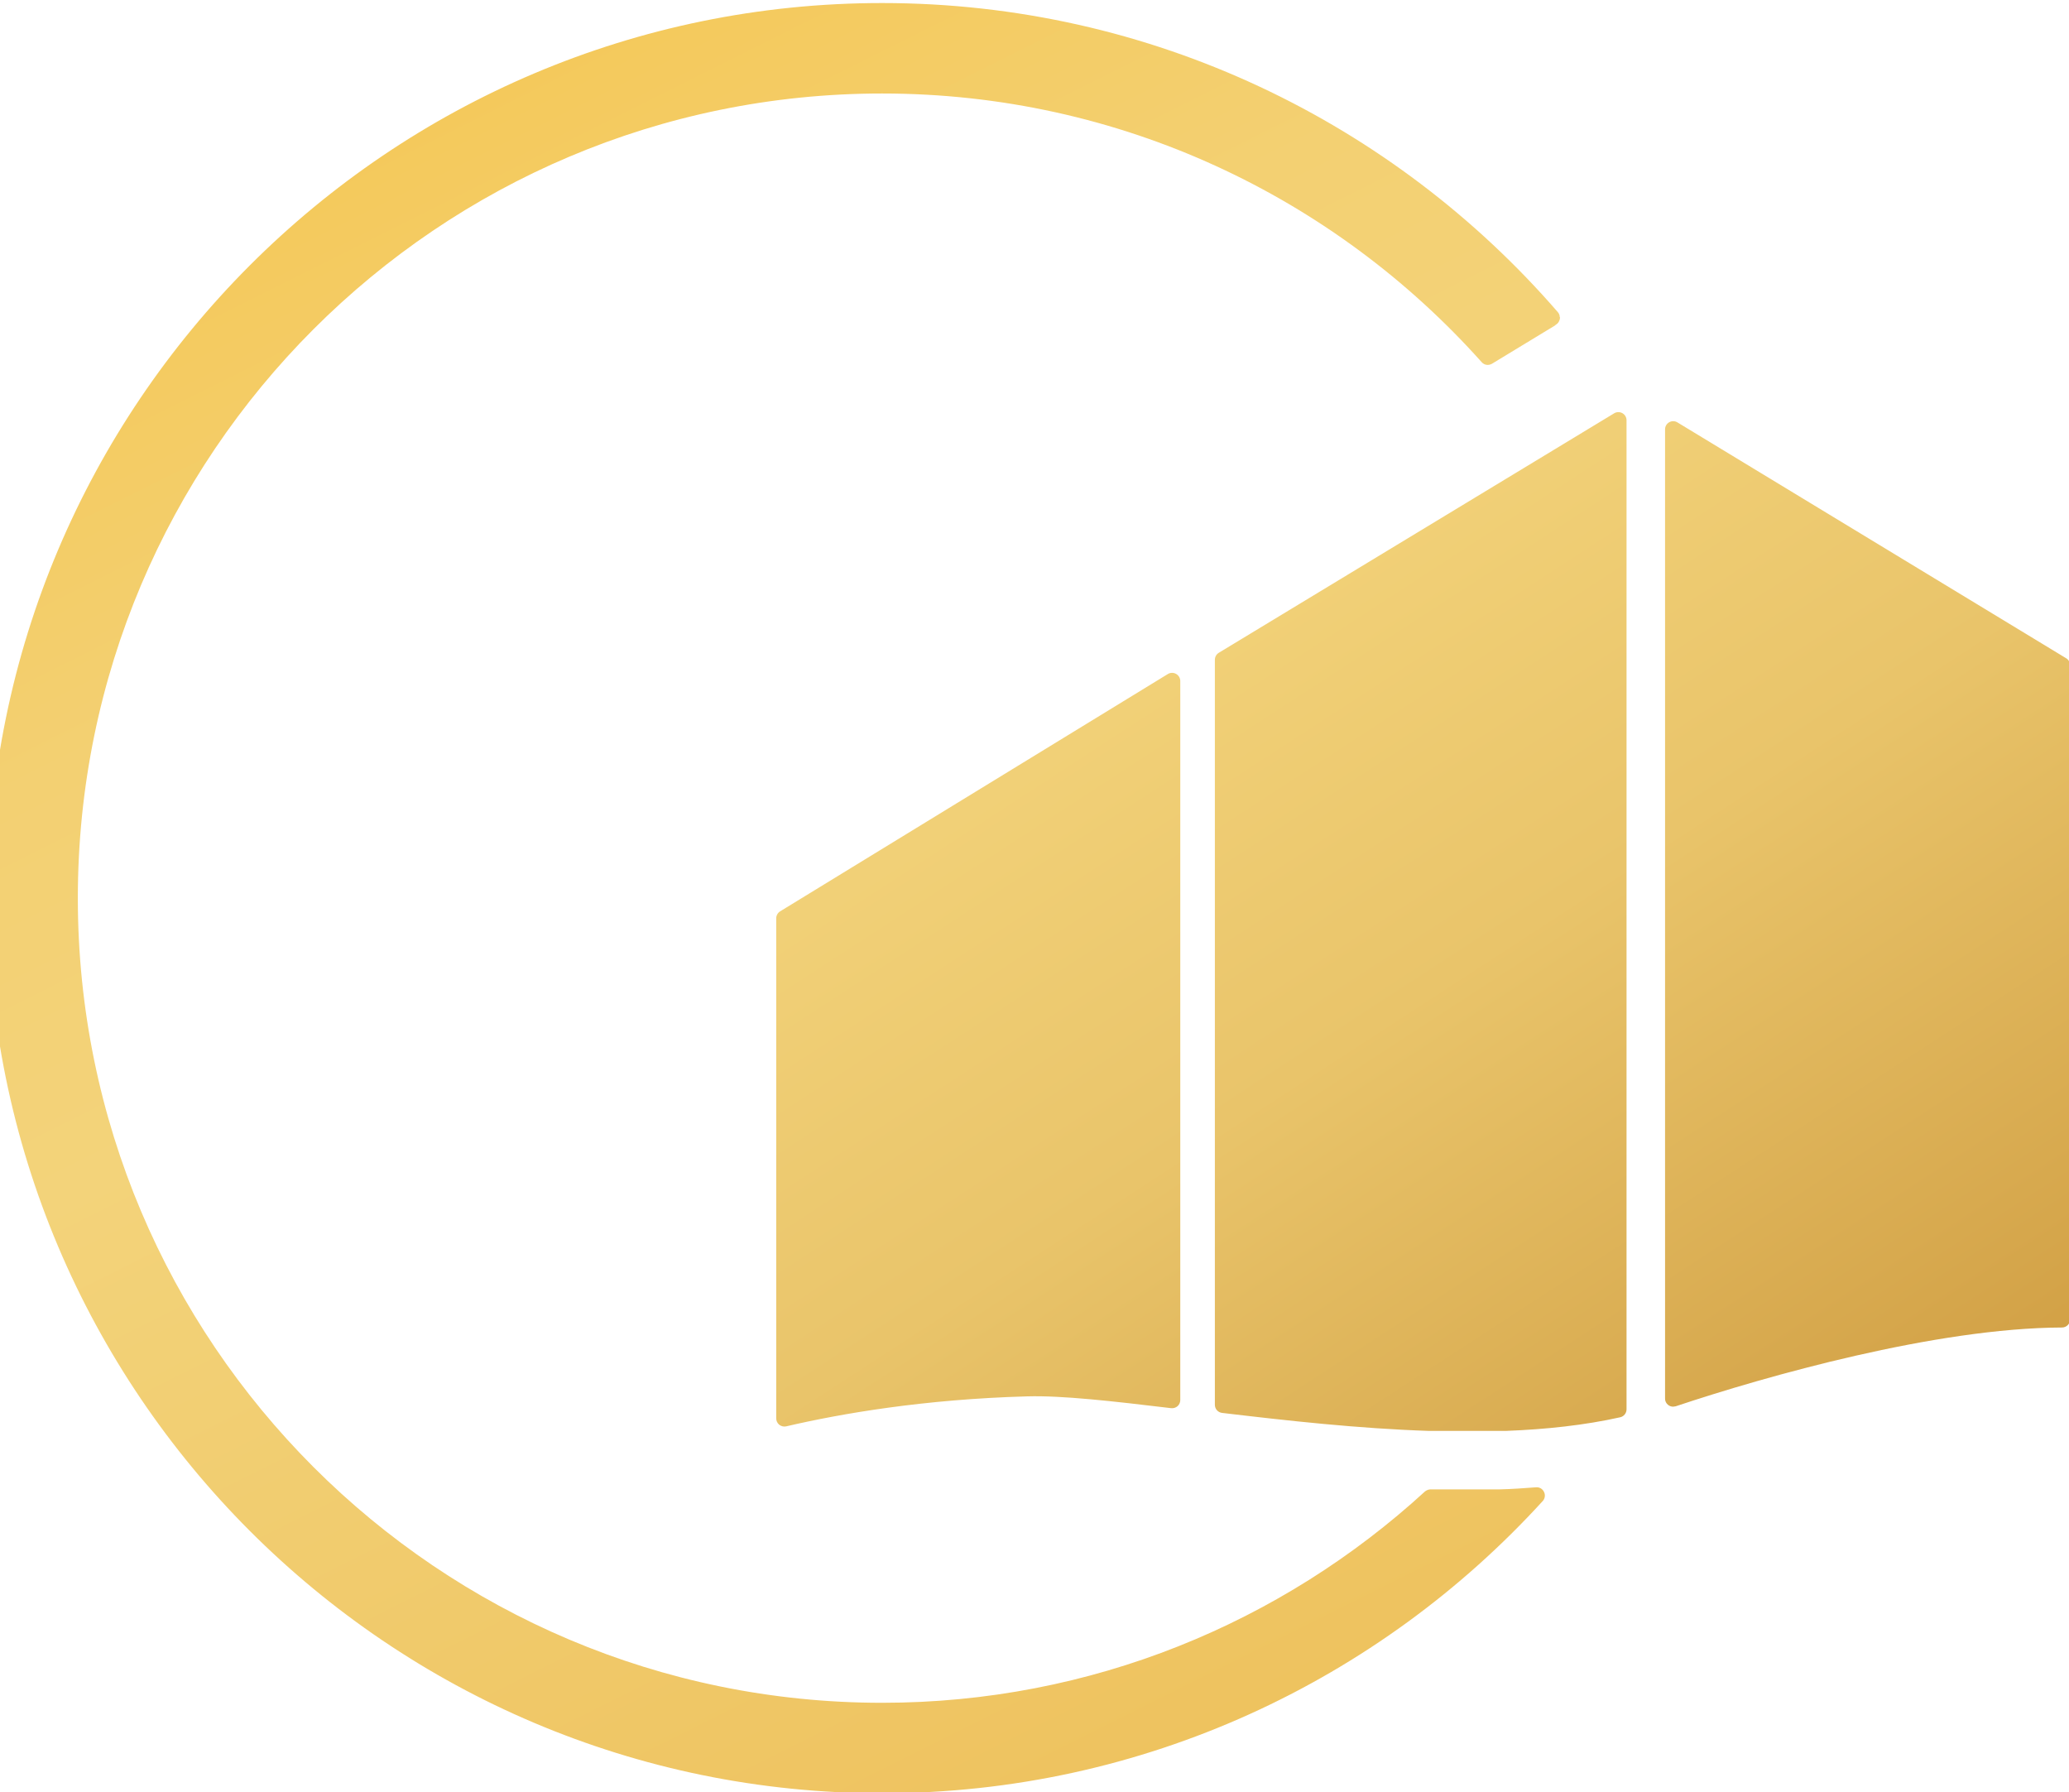
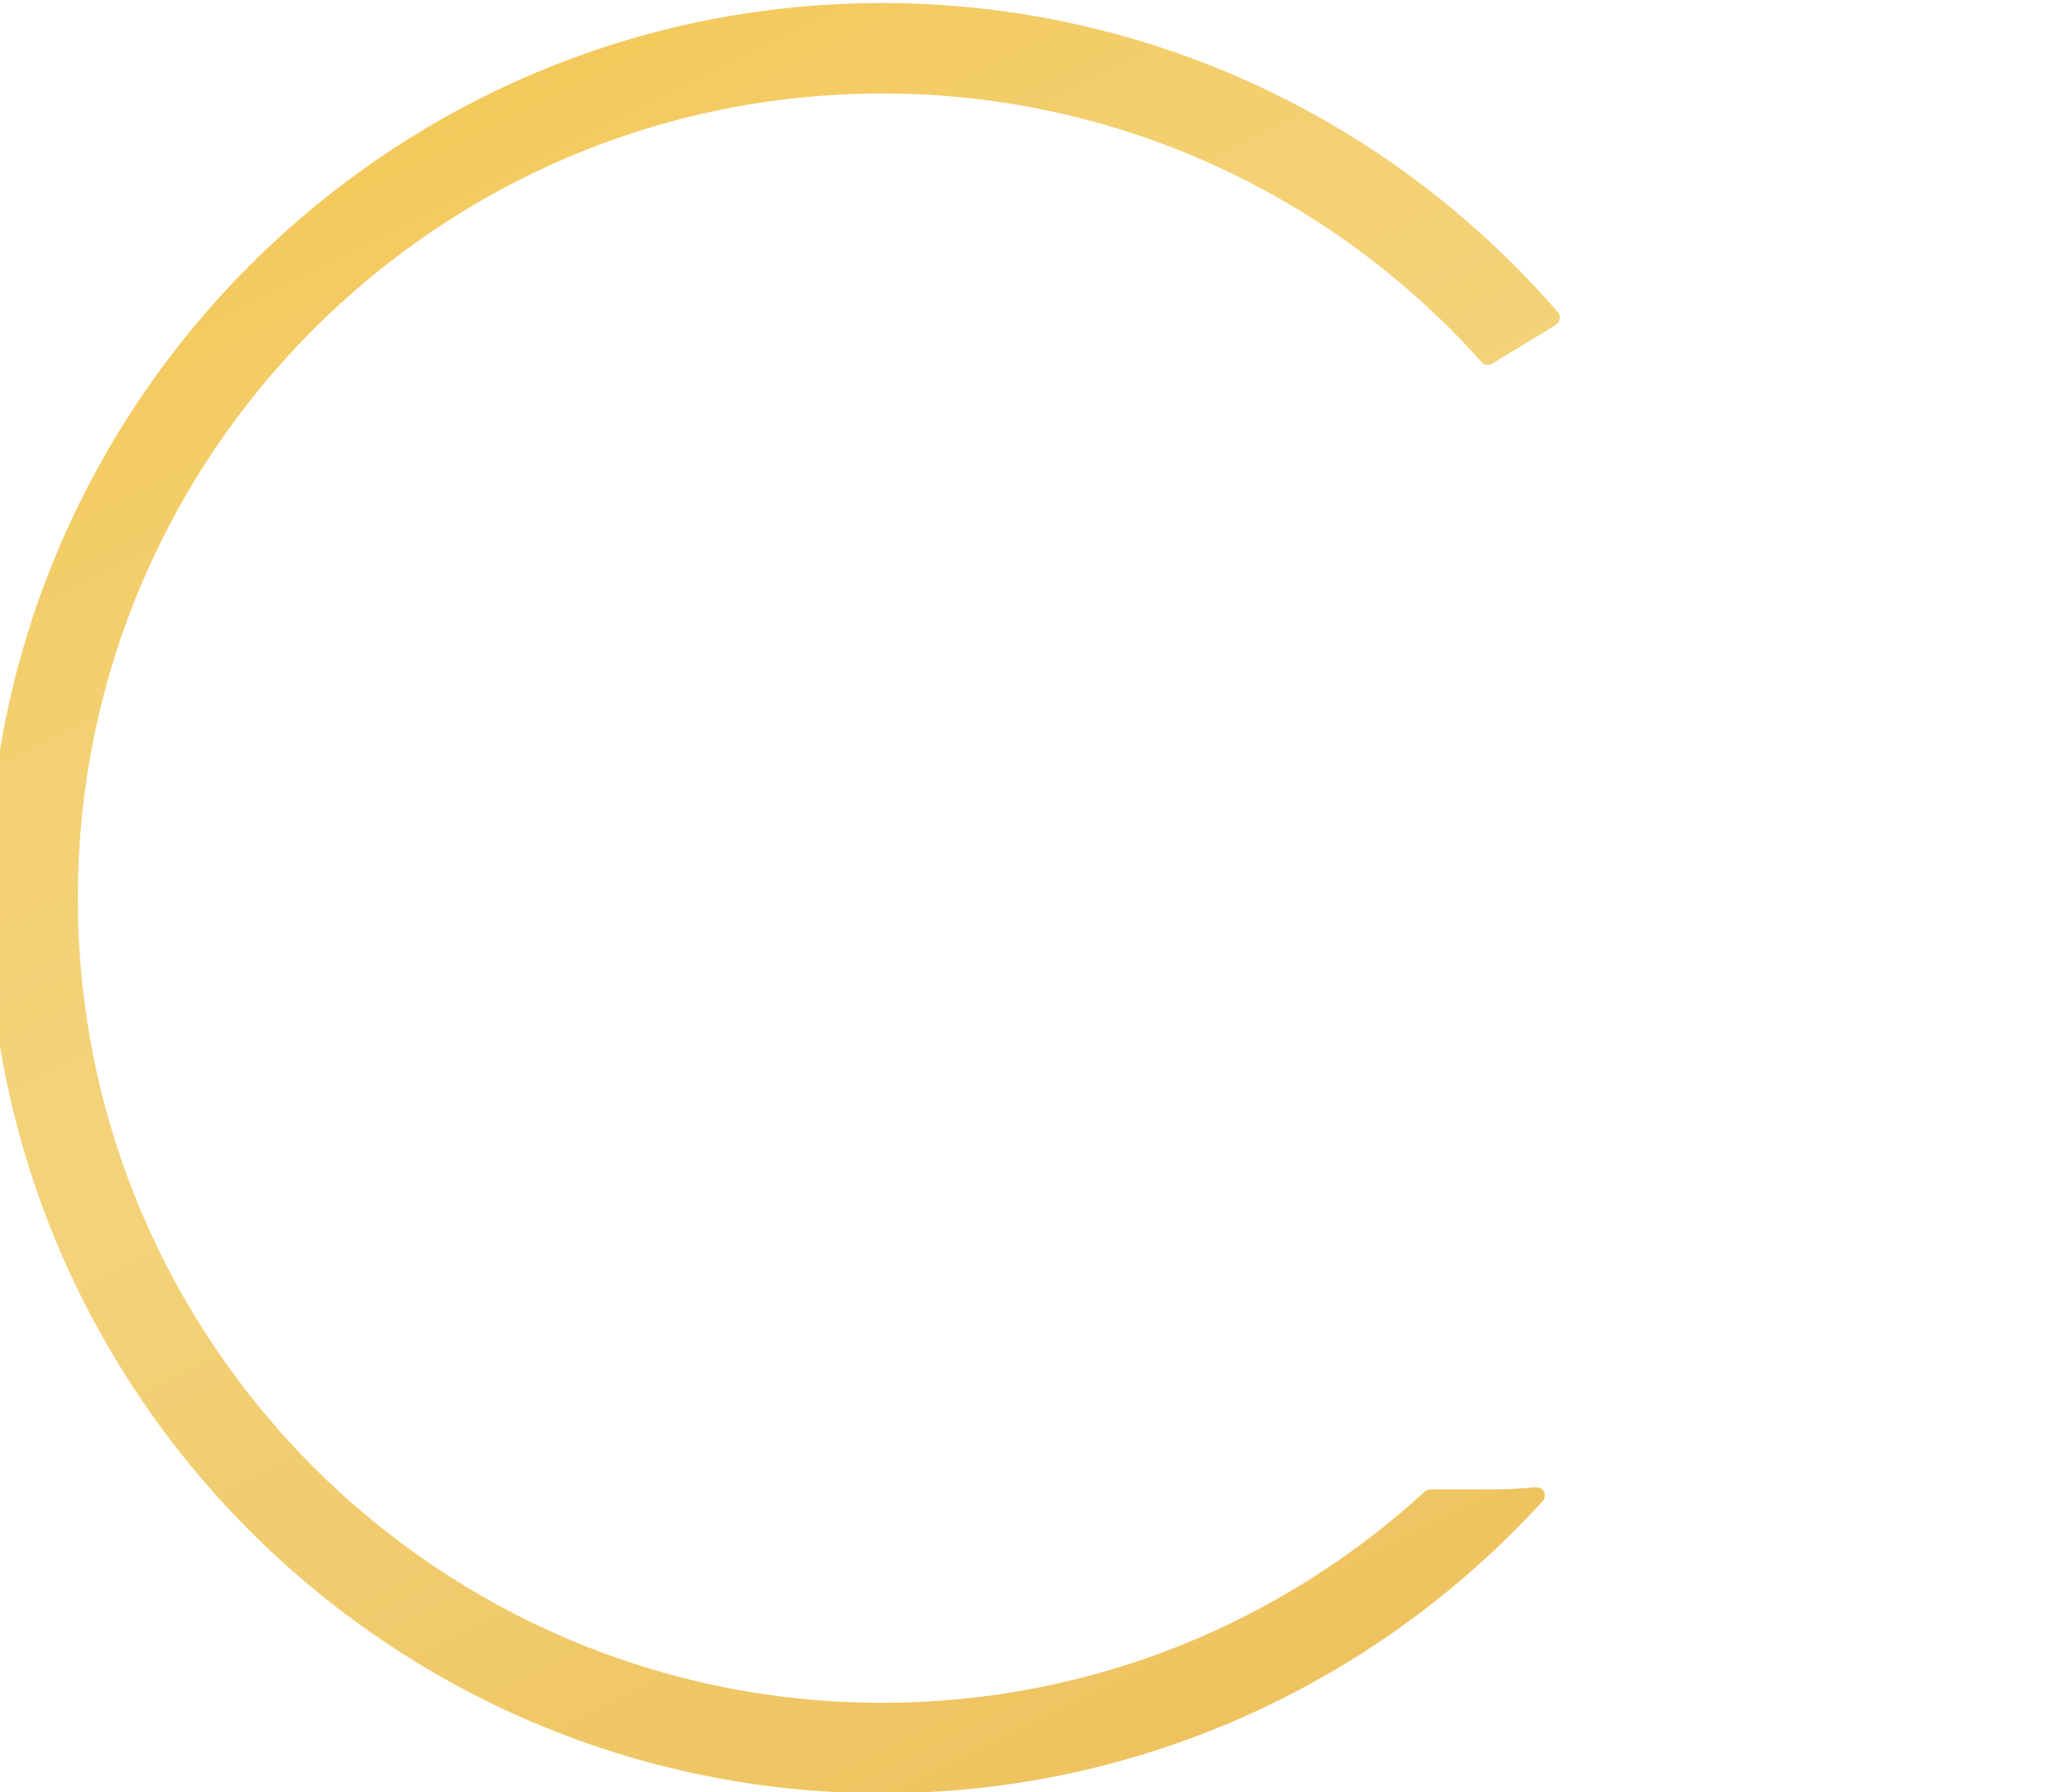
<svg xmlns="http://www.w3.org/2000/svg" xmlns:ns1="http://www.serif.com/" width="100%" height="100%" viewBox="0 0 366 317" version="1.1" xml:space="preserve" style="fill-rule:evenodd;clip-rule:evenodd;stroke-linejoin:round;stroke-miterlimit:2;">
  <g transform="matrix(1,0,0,1,-10395.2,-9875.78)">
    <g transform="matrix(0.359,0,0,1.742,12418.8,6566.03)">
      <g id="Symbol" transform="matrix(2.153,0,0,0.444,-12315.8,575.428)">
        <g id="Logo---Icon" ns1:id="Logo - Icon">
          <g id="Symbol1" ns1:id="Symbol">
            <g transform="matrix(0.676,0,0,0.676,-3722.46,-3905.62)">
              <path d="M10623.7,10297.8C10623.8,10297.9 10623.8,10297.9 10623.8,10298C10623.8,10298 10623.8,10298 10623.8,10298C10623.8,10298.4 10623.7,10298.8 10623.5,10299.2C10623.1,10300.1 10622.2,10300.7 10621.2,10300.8C10621.1,10300.9 10621,10300.9 10621,10300.9L10622.4,10300.5L10600.8,10313.6C10599.6,10314.3 10598.2,10314.1 10597.3,10313.1C10547.4,10257.3 10474.9,10222.2 10394.3,10222.2C10244,10222.2 10122,10344.1 10122,10494.4C10122,10644.7 10244,10766.6 10394.3,10766.6C10465.1,10766.6 10529.6,10739.5 10578.1,10695.1C10578.6,10694.7 10579.3,10694.4 10580,10694.4C10580,10694.4 10603.5,10694.4 10603.5,10694.4C10607.7,10694.3 10611.7,10694 10615.7,10693.7C10616.8,10693.6 10617.9,10694.2 10618.4,10695.3C10618.9,10696.3 10618.7,10697.5 10618,10698.3C10562.6,10759 10482.8,10797.2 10394.3,10797.2C10227.2,10797.2 10091.5,10661.5 10091.5,10494.4C10091.5,10327.3 10227.2,10191.6 10394.3,10191.6C10485.6,10191.6 10567.6,10232.2 10623.1,10296.2C10623.5,10296.7 10623.7,10297.2 10623.7,10297.8Z" style="fill:url(#_Linear1);" />
            </g>
            <g id="Building" transform="matrix(0.947,0,0,0.947,624.403,-3587.01)">
-               <path d="M3020.83,7277.61C3019.86,7277.61 3019.04,7276.9 3018.89,7275.96C3018.87,7275.86 3018.87,7275.75 3018.87,7275.65L3018.87,7041.6C3018.87,7040.89 3019.25,7040.24 3019.87,7039.89C3020.49,7039.54 3021.25,7039.55 3021.85,7039.92L3115.82,7096.89C3116.41,7097.25 3116.76,7097.89 3116.76,7098.57L3116.76,7256.53C3116.76,7257.61 3115.89,7258.49 3114.8,7258.49C3084.35,7258.59 3043.24,7270.24 3021.46,7277.51L3020.83,7277.61ZM3008.02,7280.17C2999.42,7282.09 2990.09,7283.09 2980.41,7283.46C2980.39,7283.46 2980.36,7283.46 2980.34,7283.46L2961.87,7283.46C2961.85,7283.46 2961.83,7283.46 2961.81,7283.46C2944.76,7282.9 2927.42,7280.97 2911.8,7279.11C2910.81,7278.99 2910.07,7278.15 2910.07,7277.15L2910.07,7097.25C2910.07,7096.56 2910.43,7095.92 2911.02,7095.56L3006.57,7037.73C3007.18,7037.36 3007.94,7037.35 3008.56,7037.7C3009.18,7038.05 3009.56,7038.7 3009.56,7039.41L3009.56,7278.25C3009.56,7279.17 3008.92,7279.97 3008.02,7280.17ZM2899.51,7277.97C2885.33,7276.27 2873.13,7274.88 2864.71,7275.12C2839.76,7275.81 2819.72,7279.28 2806.47,7282.36C2805.89,7282.49 2805.28,7282.35 2804.8,7281.98C2804.34,7281.61 2804.06,7281.04 2804.06,7280.44L2804.06,7159.68C2804.06,7158.99 2804.42,7158.36 2805,7158L2898.71,7100.69C2899.32,7100.32 2900.08,7100.31 2900.7,7100.66C2901.32,7101 2901.71,7101.66 2901.71,7102.37L2901.71,7276.01C2901.71,7276.58 2901.47,7277.11 2901.05,7277.49C2900.62,7277.86 2900.06,7278.03 2899.51,7277.97Z" style="fill:url(#_Linear2);" />
-             </g>
+               </g>
          </g>
        </g>
      </g>
    </g>
  </g>
  <defs>
    <linearGradient id="_Linear1" x1="0" y1="0" x2="1" y2="0" gradientUnits="userSpaceOnUse" gradientTransform="matrix(309.717,605.51,-605.51,309.717,10314,10191.6)">
      <stop offset="0" style="stop-color:rgb(244,201,91);stop-opacity:1" />
      <stop offset="0.21" style="stop-color:rgb(243,208,114);stop-opacity:1" />
      <stop offset="0.4" style="stop-color:rgb(243,211,122);stop-opacity:1" />
      <stop offset="1" style="stop-color:rgb(237,191,89);stop-opacity:1" />
    </linearGradient>
    <linearGradient id="_Linear2" x1="0" y1="0" x2="1" y2="0" gradientUnits="userSpaceOnUse" gradientTransform="matrix(149.96,231.639,-231.639,149.96,2931.68,7051.82)">
      <stop offset="0" style="stop-color:rgb(243,211,122);stop-opacity:1" />
      <stop offset="0.44" style="stop-color:rgb(233,196,106);stop-opacity:1" />
      <stop offset="1" style="stop-color:rgb(210,161,70);stop-opacity:1" />
    </linearGradient>
  </defs>
</svg>